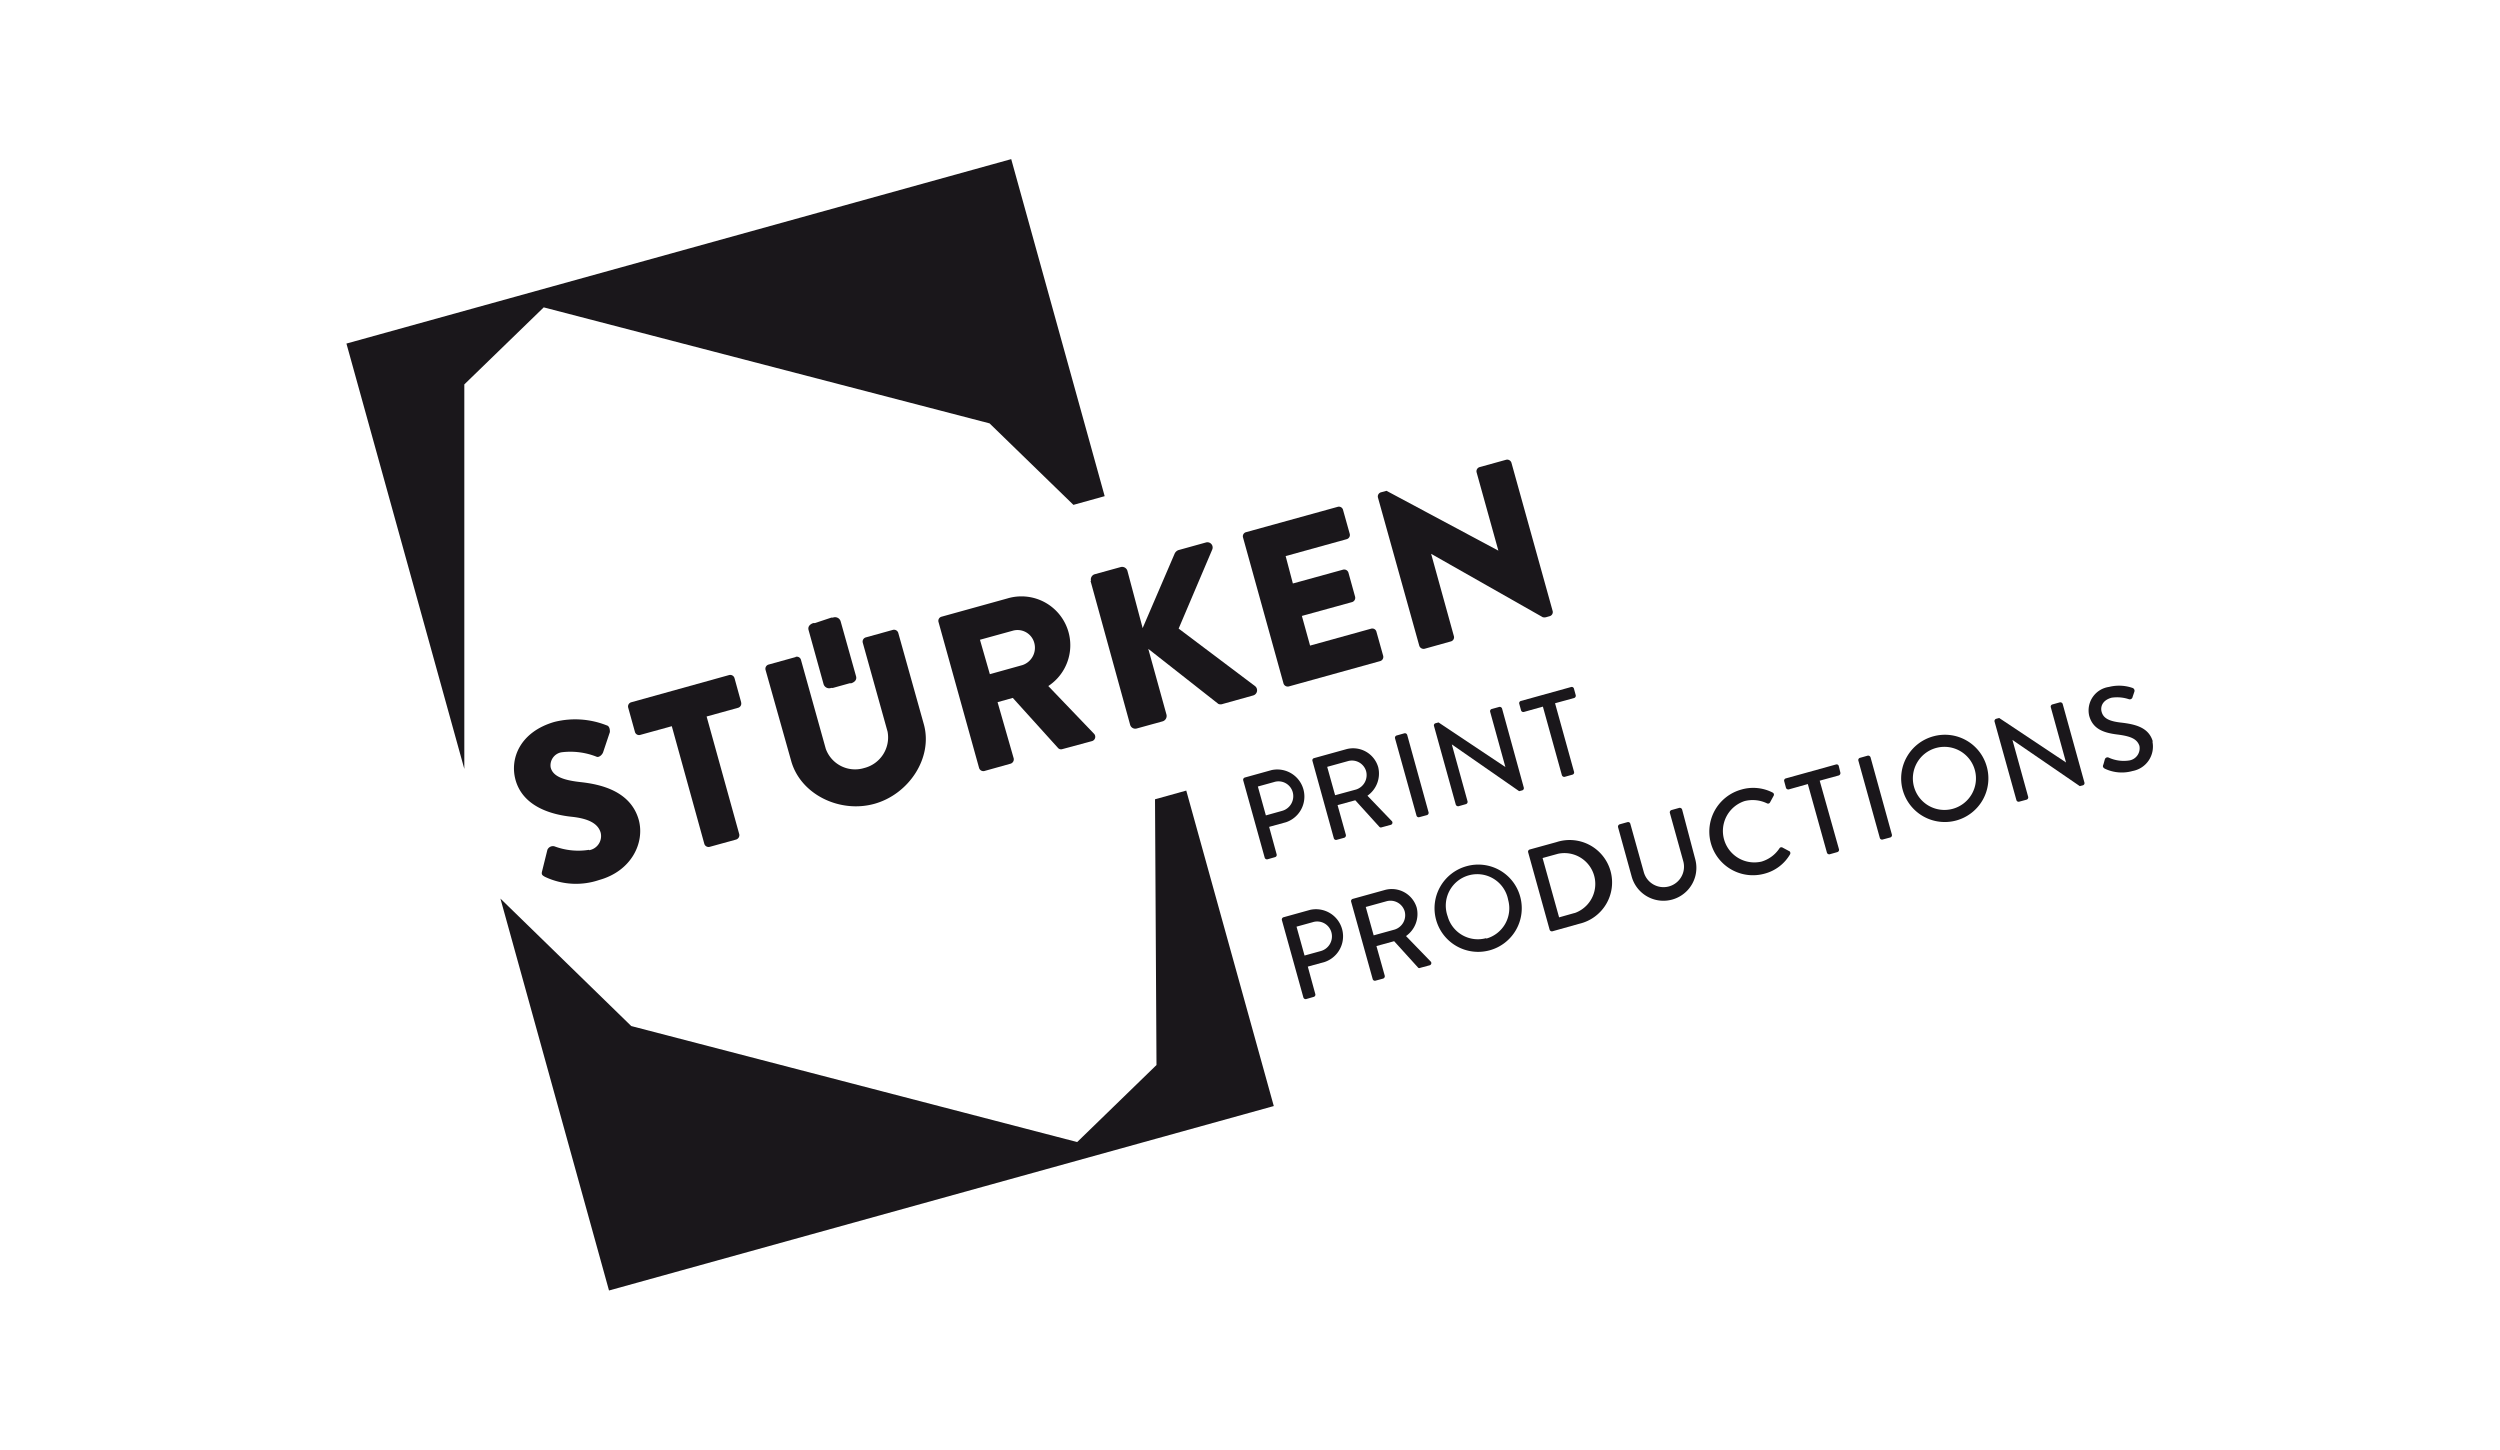
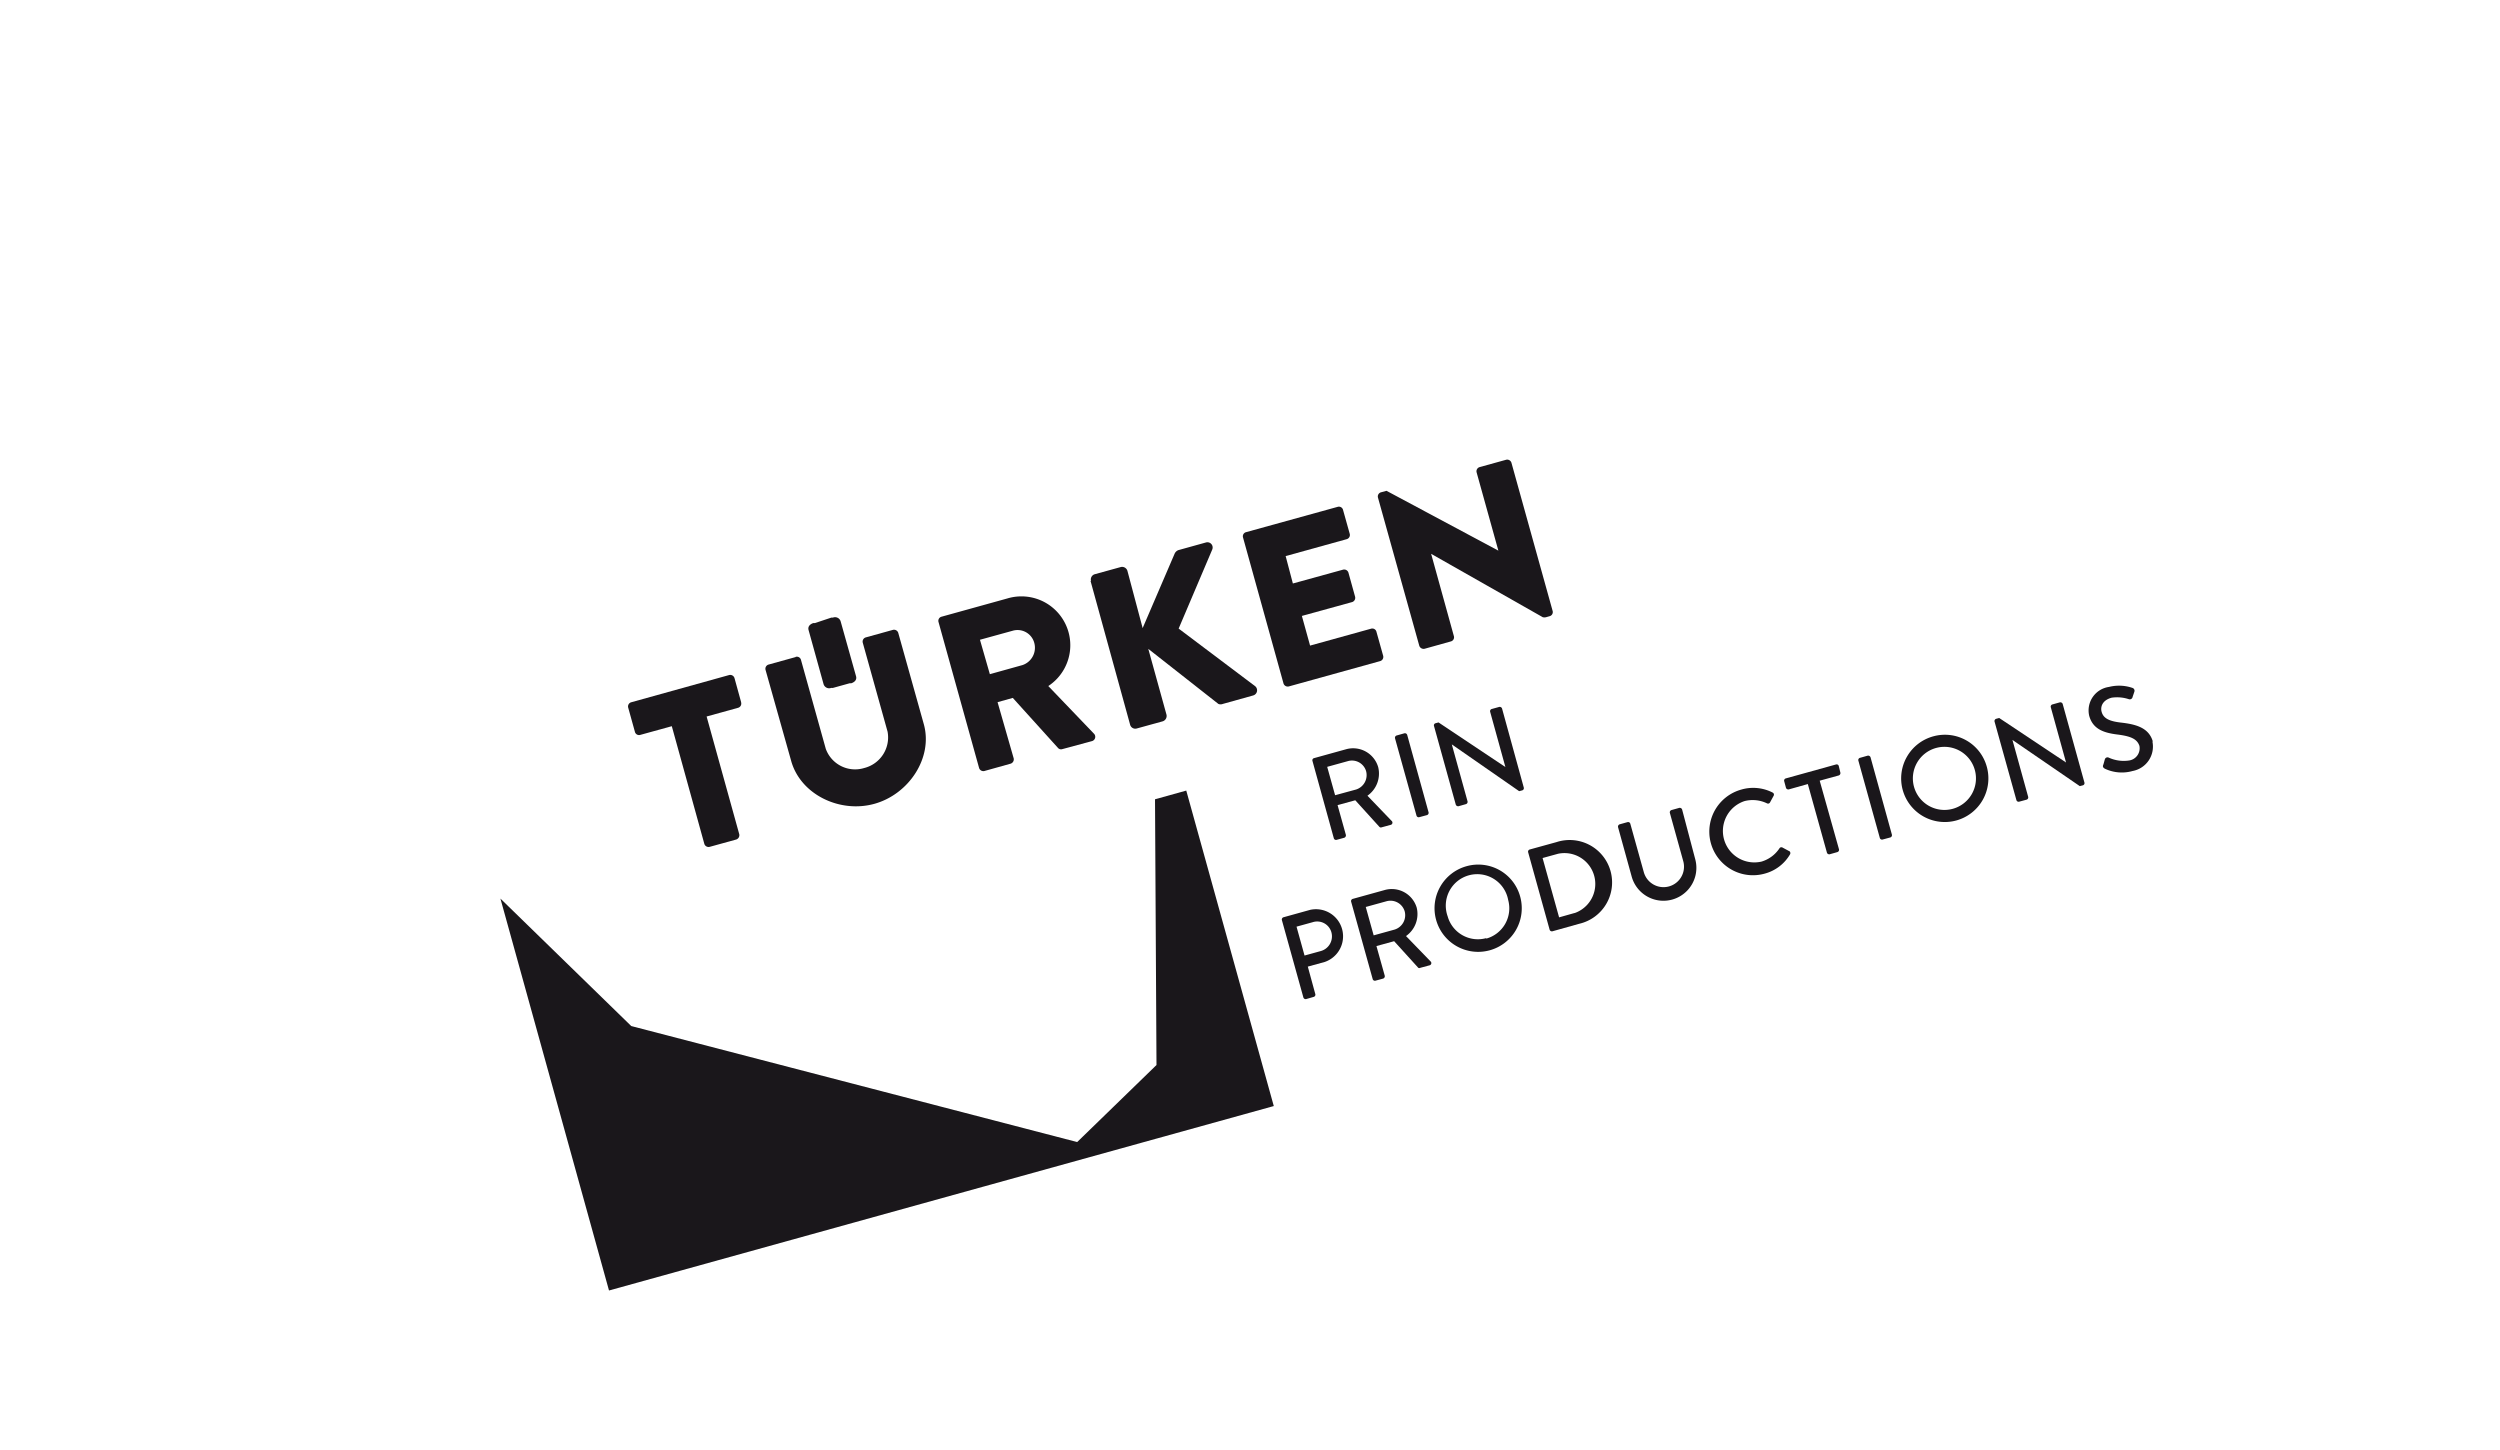
<svg xmlns="http://www.w3.org/2000/svg" id="Ebene_1" data-name="Ebene 1" viewBox="0 0 252.79 146.58">
  <defs>
    <style>.cls-1{fill:#1a171b;}</style>
  </defs>
  <title>sturken</title>
-   <polygon class="cls-1" points="100.06 42.81 108.54 51.05 111.7 50.17 102.25 16.09 35.03 34.74 46.95 77.75 46.95 38.87 54.98 31.08 100.06 42.81" />
  <polygon class="cls-1" points="116.79 80.82 116.94 107.69 108.92 115.48 63.83 103.75 50.6 90.86 61.58 130.49 128.8 111.84 119.95 79.94 116.79 80.82" />
-   <path class="cls-1" d="M128,82.45l-.81-2.92,1.63-.45a1.49,1.49,0,0,1,1.89,1A1.54,1.54,0,0,1,129.61,82Zm.33,1.16,1.71-.47a2.74,2.74,0,0,0-1.47-5.27l-2.7.75a.24.24,0,0,0-.16.29l2.17,7.81a.24.24,0,0,0,.28.17l.77-.22a.23.23,0,0,0,.16-.28Z" />
  <path class="cls-1" d="M135,80.41l-.8-2.87,2.1-.58a1.49,1.49,0,0,1,1.83,1,1.53,1.53,0,0,1-1,1.87Zm.25,1,1.79-.49,2.44,2.69a.2.2,0,0,0,.21.05l.92-.25a.23.23,0,0,0,.11-.4l-2.45-2.55a2.73,2.73,0,0,0,1.09-2.88,2.64,2.64,0,0,0-3.28-1.81l-3.21.89a.22.22,0,0,0-.16.28l2.16,7.82a.23.23,0,0,0,.29.16l.77-.21a.26.26,0,0,0,.16-.29Z" />
  <path class="cls-1" d="M142,74.15l-.78.22a.24.24,0,0,0-.16.29l2.17,7.81a.23.23,0,0,0,.28.16l.78-.21a.24.24,0,0,0,.16-.29l-2.16-7.82a.24.24,0,0,0-.29-.16" />
  <path class="cls-1" d="M151.88,71.64a.25.25,0,0,0-.28-.16l-.76.21a.23.23,0,0,0-.16.29l1.54,5.58h0l-6.76-4.51-.3.08a.22.22,0,0,0-.16.28l2.2,7.94a.25.25,0,0,0,.29.17l.74-.21a.24.24,0,0,0,.16-.29l-1.59-5.75h0L153.61,80l.31-.08a.23.23,0,0,0,.16-.28Z" />
-   <path class="cls-1" d="M153.62,71.16l.18.66a.24.24,0,0,0,.29.17l1.92-.54,1.92,6.93a.25.25,0,0,0,.29.17l.78-.22a.23.23,0,0,0,.16-.29l-1.92-6.93,1.93-.53a.24.24,0,0,0,.16-.29l-.18-.66a.23.23,0,0,0-.29-.16l-5.08,1.41a.23.23,0,0,0-.16.28" />
  <path class="cls-1" d="M133.54,96.17l-1.63.45-.81-2.92,1.63-.45a1.49,1.49,0,0,1,1.89,1,1.54,1.54,0,0,1-1.08,1.92M132.48,92l-2.7.75a.24.24,0,0,0-.16.29l2.17,7.81a.24.24,0,0,0,.29.17l.76-.22a.23.23,0,0,0,.16-.28l-.76-2.78,1.71-.47A2.74,2.74,0,0,0,132.48,92" />
  <path class="cls-1" d="M141,94l-2.1.58-.8-2.87,2.1-.58a1.5,1.5,0,0,1,1.83,1A1.52,1.52,0,0,1,141,94m1.17.65a2.72,2.72,0,0,0,1.08-2.88A2.63,2.63,0,0,0,140,90l-3.21.89a.23.23,0,0,0-.17.28L138.8,99a.23.23,0,0,0,.29.16l.77-.21a.25.25,0,0,0,.16-.29l-.84-3,1.79-.49,2.44,2.69a.2.2,0,0,0,.21,0l.93-.25a.23.23,0,0,0,.1-.4Z" />
  <path class="cls-1" d="M150.28,94.86a3.17,3.17,0,0,1-3.9-2.21A3.18,3.18,0,1,1,152.5,91a3.18,3.18,0,0,1-2.22,3.91m-2-7.32a4.41,4.41,0,1,0,5.44,3.09,4.39,4.39,0,0,0-5.44-3.09" />
  <path class="cls-1" d="M159.21,92.32l-1.56.44-1.67-6,1.56-.43a3.12,3.12,0,0,1,1.67,6m-1.82-7.18-2.72.75a.23.23,0,0,0-.15.28L156.69,94a.24.24,0,0,0,.28.17l2.71-.76a4.29,4.29,0,1,0-2.29-8.26" />
  <path class="cls-1" d="M170.09,81.86a.25.25,0,0,0-.29-.17l-.79.22a.24.24,0,0,0-.16.29l1.36,4.9a2,2,0,1,1-4,1.07l-1.36-4.88a.23.23,0,0,0-.28-.16l-.79.22a.25.25,0,0,0-.17.29l1.38,5a3.33,3.33,0,0,0,6.42-1.78Z" />
  <path class="cls-1" d="M180.91,86.06l-.69-.37a.23.23,0,0,0-.29.09,3.28,3.28,0,0,1-1.81,1.34A3.18,3.18,0,0,1,176.41,81a3.34,3.34,0,0,1,2.26.23c.14.07.25,0,.3-.08l.37-.68a.23.23,0,0,0-.1-.33,4.29,4.29,0,0,0-3.17-.3,4.41,4.41,0,1,0,2.36,8.5A4.22,4.22,0,0,0,181,86.39a.25.25,0,0,0-.07-.33" />
  <path class="cls-1" d="M185.93,77.46a.22.22,0,0,0-.28-.16l-5.08,1.41a.23.23,0,0,0-.16.28l.18.67a.25.25,0,0,0,.29.16l1.92-.54,1.93,6.93a.24.24,0,0,0,.28.17l.78-.22a.24.24,0,0,0,.16-.29L184,78.94l1.93-.53a.25.25,0,0,0,.16-.29Z" />
  <path class="cls-1" d="M189.14,76.57a.26.26,0,0,0-.29-.16l-.78.22a.23.23,0,0,0-.16.28l2.17,7.82a.23.23,0,0,0,.28.16l.78-.21a.24.24,0,0,0,.16-.29Z" />
  <path class="cls-1" d="M197.47,81.78a3.19,3.19,0,1,1,2.22-3.91,3.19,3.19,0,0,1-2.22,3.91m-2-7.32a4.41,4.41,0,1,0,5.43,3.08,4.39,4.39,0,0,0-5.43-3.08" />
  <path class="cls-1" d="M208.57,71.18a.25.25,0,0,0-.29-.16l-.75.21a.23.23,0,0,0-.16.29l1.54,5.58h0l-6.76-4.5-.3.08a.24.24,0,0,0-.17.28l2.21,7.94a.23.23,0,0,0,.29.16l.74-.2a.24.24,0,0,0,.16-.29l-1.59-5.75h0l6.81,4.67.31-.08a.23.23,0,0,0,.16-.28Z" />
  <path class="cls-1" d="M217.69,75c-.4-1.44-1.75-1.77-3.27-1.94-1.09-.13-1.73-.4-1.91-1.08-.13-.43,0-1.15,1-1.43a3.78,3.78,0,0,1,1.75.15.29.29,0,0,0,.38-.23l.18-.53a.3.3,0,0,0-.19-.38,4.18,4.18,0,0,0-2.38-.1,2.4,2.4,0,0,0-2,2.91c.37,1.37,1.49,1.73,2.84,1.9s2,.44,2.24,1.15a1.25,1.25,0,0,1-1,1.47,3.64,3.64,0,0,1-2.12-.29.28.28,0,0,0-.38.2c-.06.19-.1.39-.17.57s.05.29.18.36a4,4,0,0,0,2.8.23,2.51,2.51,0,0,0,2-3" />
  <path class="cls-1" d="M129.78,69.1a.45.45,0,0,0,.54.31l9.23-2.56a.44.44,0,0,0,.31-.54l-.68-2.43a.43.43,0,0,0-.54-.31l-6.17,1.71-.83-3,5.08-1.4a.45.45,0,0,0,.3-.55l-.67-2.42a.45.45,0,0,0-.54-.31L130.73,59,130,56.23l6.17-1.71a.44.44,0,0,0,.31-.54l-.68-2.43a.43.43,0,0,0-.54-.3L126,53.81a.43.43,0,0,0-.31.54Z" />
  <path class="cls-1" d="M143.51,65.29a.46.46,0,0,0,.54.31l2.65-.74a.43.43,0,0,0,.31-.54L144.71,56h0L156,62.41a.73.73,0,0,0,.33,0l.35-.1a.43.43,0,0,0,.32-.52l-4.17-15a.45.45,0,0,0-.54-.3l-2.67.74a.44.44,0,0,0-.31.54l2.2,7.91h0L140.2,49.63l-.56.15a.44.44,0,0,0-.31.52Z" />
  <path class="cls-1" d="M110.27,58.74l4,14.53a.54.54,0,0,0,.68.39l2.61-.72a.57.57,0,0,0,.39-.68l-1.84-6.65,7.09,5.57a.6.6,0,0,0,.44,0l3.08-.86a.54.54,0,0,0,.19-.94l-7.73-5.82,3.4-8a.53.53,0,0,0-.63-.71l-2.81.78a.7.7,0,0,0-.36.34l-3.24,7.54L114,57.72a.56.56,0,0,0-.68-.38l-2.61.72a.55.55,0,0,0-.39.68" />
  <path class="cls-1" d="M84.07,69.56l.15,0,1.69-.47.16,0s.64-.17.49-.71L85,62.82a.59.59,0,0,0-.78-.37l-.16,0L82.41,63l-.16,0s-.64.17-.49.71l1.52,5.48a.59.59,0,0,0,.79.36" />
  <path class="cls-1" d="M74.94,71l-.67-2.43a.45.45,0,0,0-.55-.31l-9.89,2.75a.44.44,0,0,0-.31.54L64.2,74a.43.43,0,0,0,.54.31l3.19-.88,3.29,11.9a.45.45,0,0,0,.54.3l2.68-.74a.46.46,0,0,0,.31-.54l-3.3-11.9,3.18-.88a.44.44,0,0,0,.31-.54" />
-   <path class="cls-1" d="M59.57,85.93a6.87,6.87,0,0,1-3.5-.35.61.61,0,0,0-.72.35l-.53,2.14c-.1.36,0,.43.28.59a7.31,7.31,0,0,0,5.49.32c3.27-.91,4.62-3.77,4-6.07-.84-3-4-3.62-5.91-3.83s-2.8-.66-3-1.49a1.34,1.34,0,0,1,1.09-1.52,7.17,7.17,0,0,1,3.56.45c.24.1.59-.21.67-.5l.67-2c0-.18,0-.6-.34-.68A8.64,8.64,0,0,0,56.05,73c-3.43,1-4.53,3.66-3.92,5.87.75,2.67,3.57,3.5,5.69,3.72,1.68.18,2.66.68,2.92,1.62a1.45,1.45,0,0,1-1.17,1.76" />
  <path class="cls-1" d="M80.45,66.44l-2.74.76a.44.44,0,0,0-.3.54L80,76.94c.94,3.39,4.91,5.31,8.41,4.34s5.95-4.67,5-8.06L90.83,64a.45.45,0,0,0-.54-.31l-2.74.76a.44.44,0,0,0-.31.54l2.51,9a3.19,3.19,0,0,1-2.37,3.67,3.15,3.15,0,0,1-3.88-1.94l-2.51-9a.43.43,0,0,0-.54-.3" />
  <path class="cls-1" d="M100.09,68.17l-1-3.48,3.3-.91A1.75,1.75,0,0,1,104.58,65a1.85,1.85,0,0,1-1.19,2.25ZM107,75.65a.41.41,0,0,0,.41.1l3-.81a.45.45,0,0,0,.2-.76L106,69.37a4.94,4.94,0,0,0-4.13-8.86l-6.67,1.85a.43.43,0,0,0-.3.54L99,77.65a.45.45,0,0,0,.54.31l2.65-.74a.46.46,0,0,0,.31-.54L100.87,71l1.54-.43Z" />
</svg>